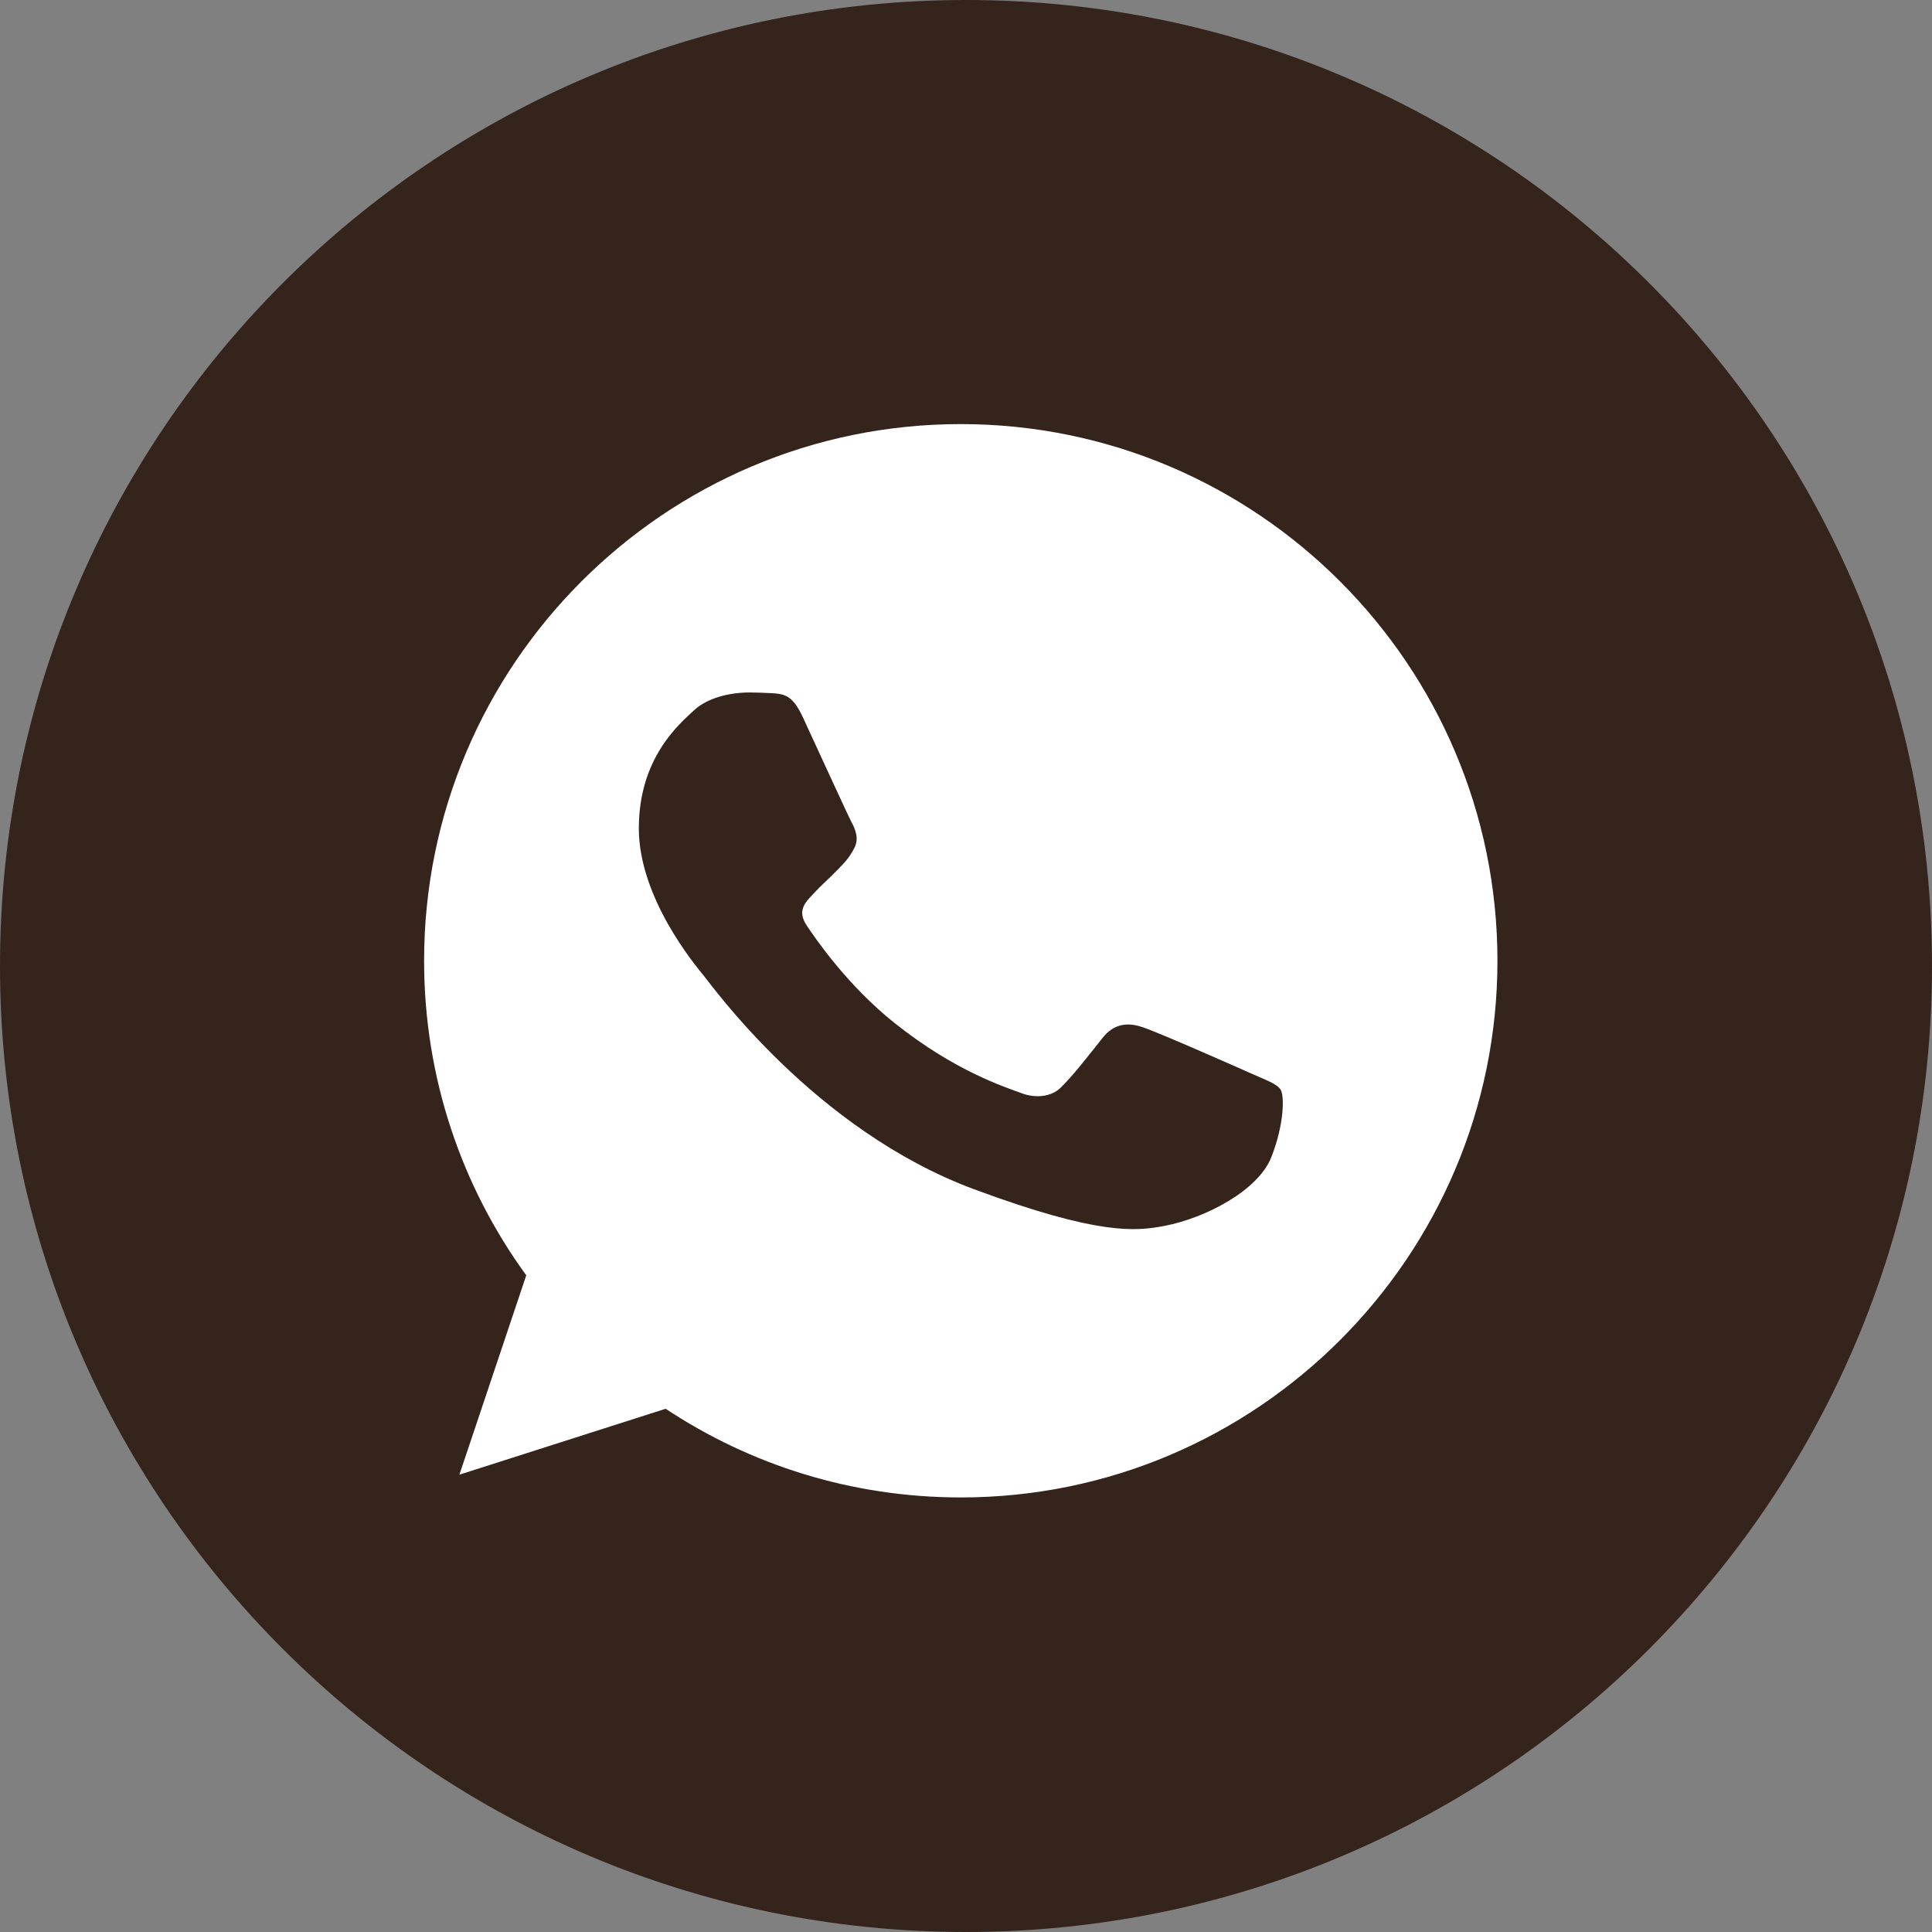
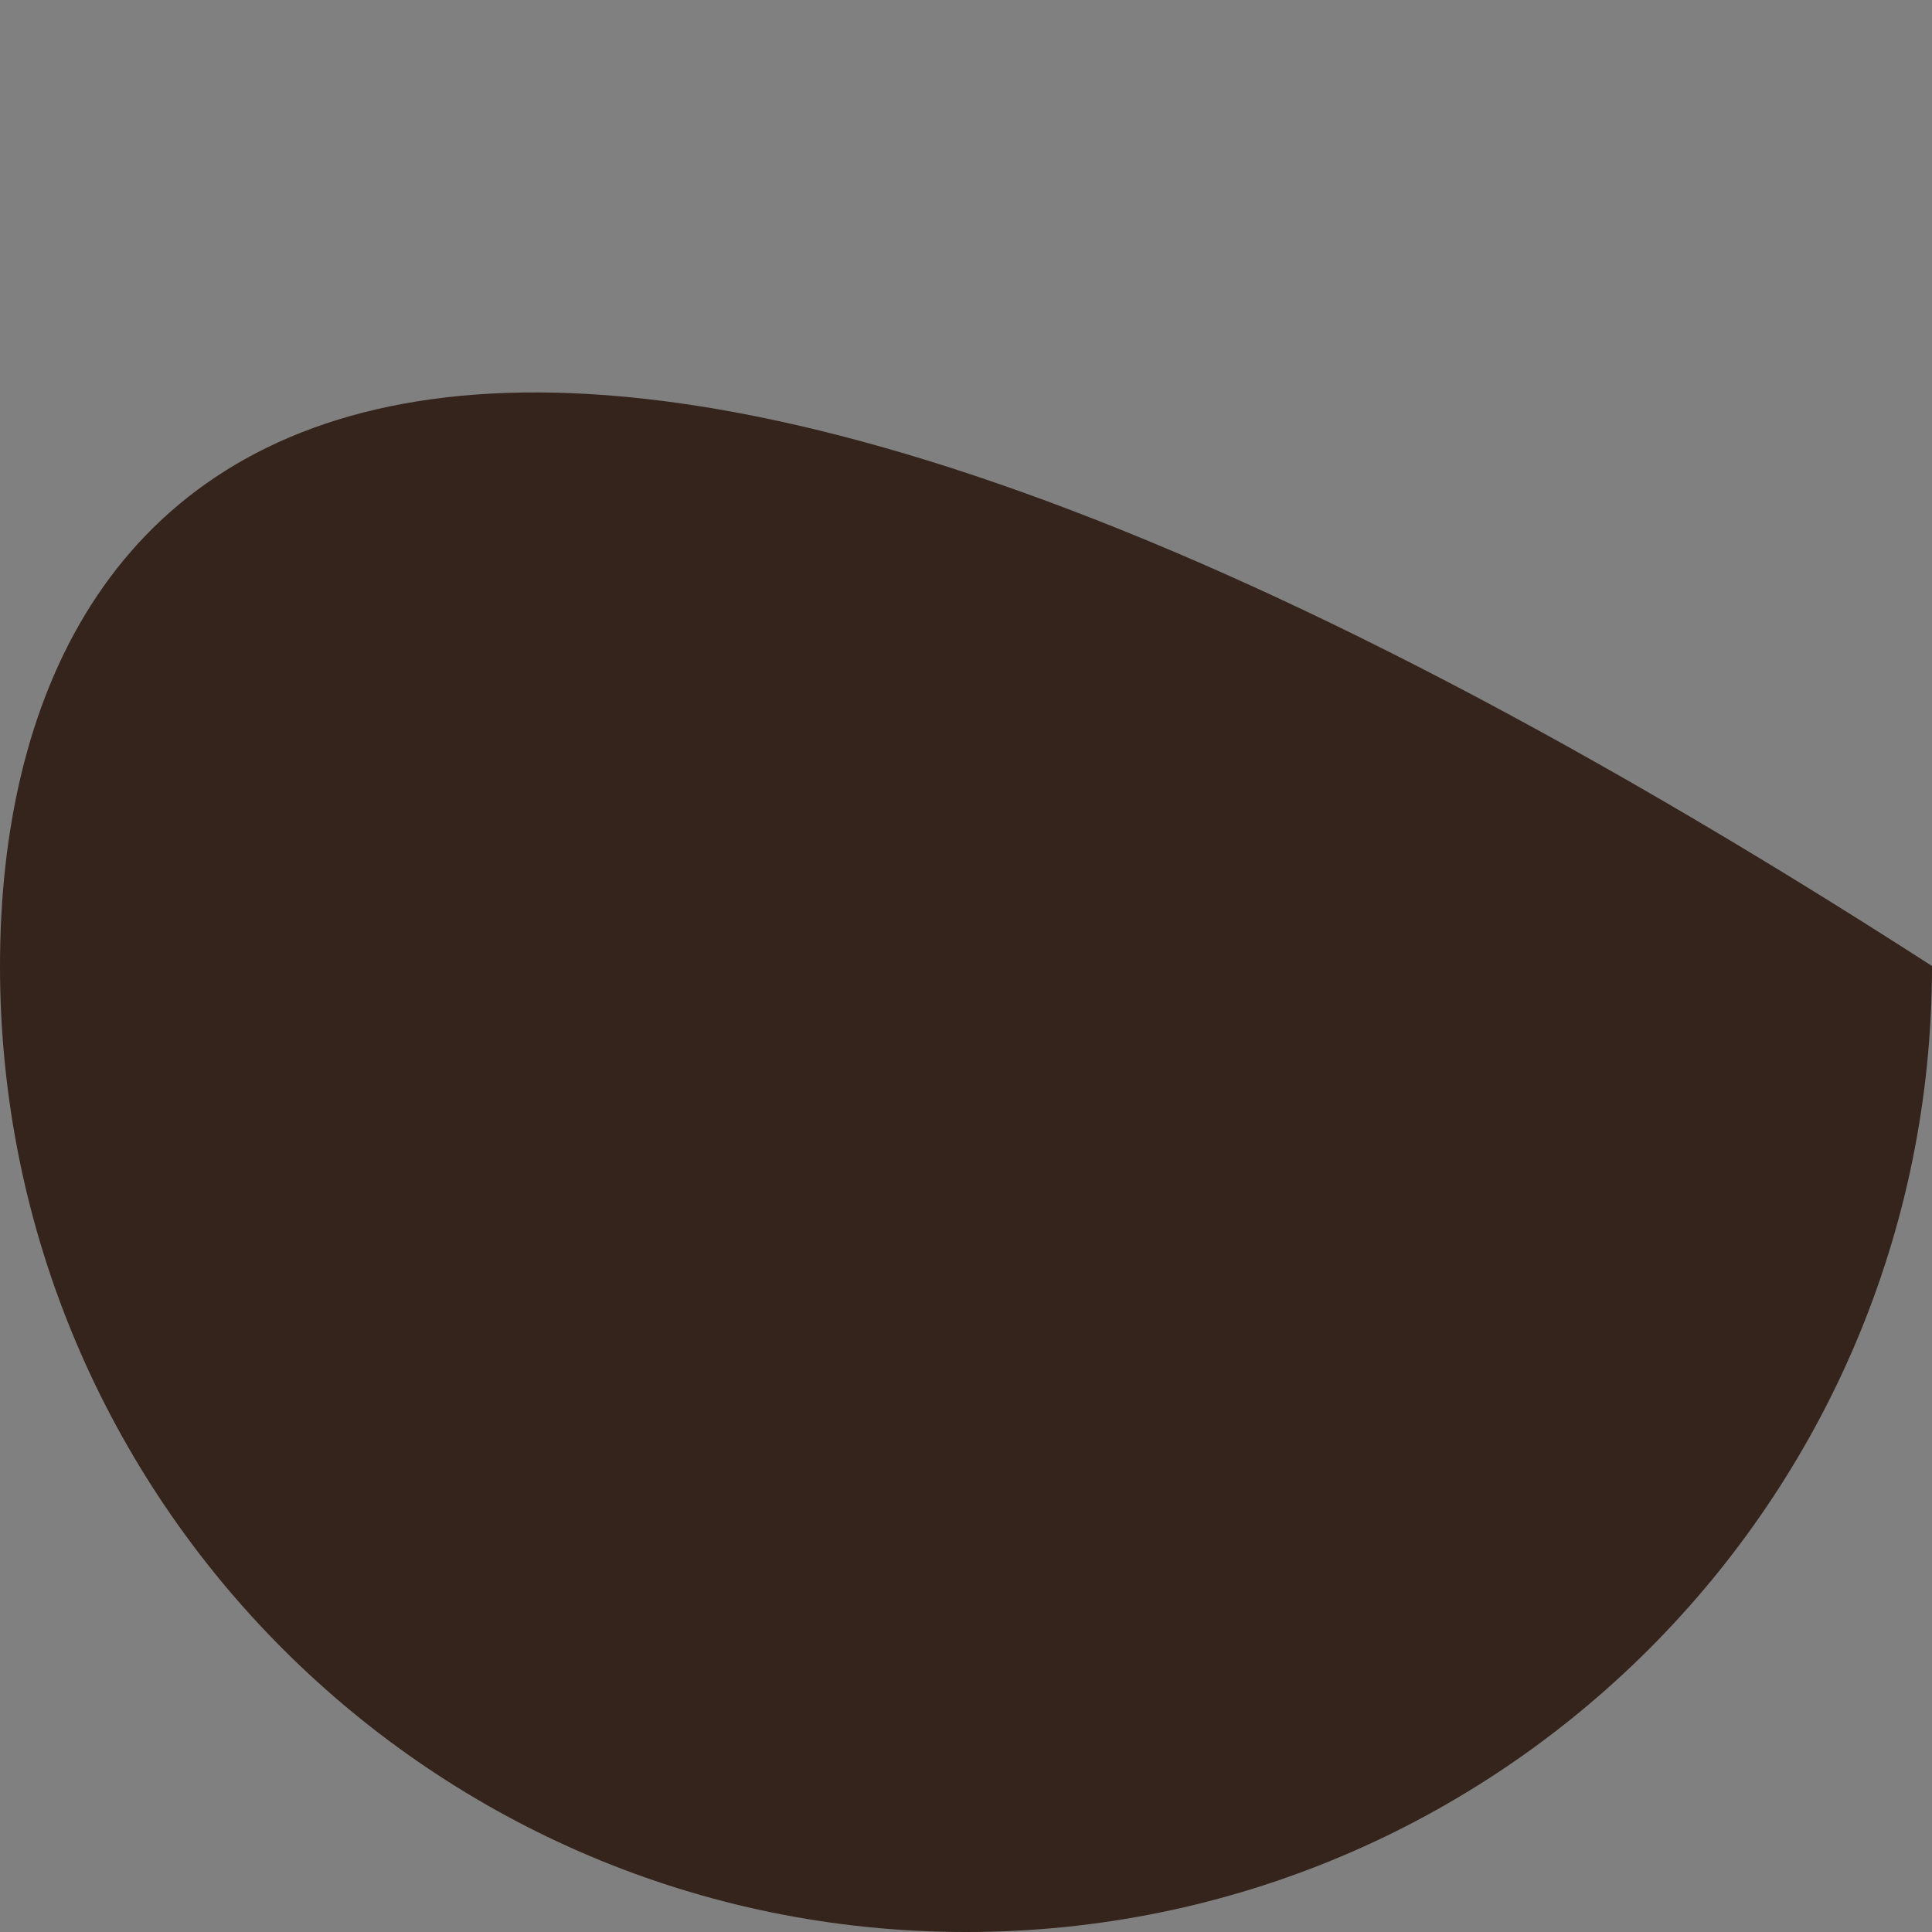
<svg xmlns="http://www.w3.org/2000/svg" width="41" height="41" viewBox="0 0 41 41" fill="none">
  <rect x="0" y="0" width="41" height="41" fill="#808080" stroke="none" />
-   <path d="M20.5 41C31.822 41 41 31.822 41 20.5C41 9.178 31.822 0 20.5 0C9.178 0 0 9.178 0 20.5C0 31.822 9.178 41 20.5 41Z" fill="#35241B" />
-   <path d="M20.392 9H20.386C14.107 9 9 14.108 9 20.389C9 22.88 9.803 25.189 11.168 27.064L9.749 31.295L14.126 29.896C15.927 31.089 18.076 31.778 20.392 31.778C26.671 31.778 31.778 26.668 31.778 20.389C31.778 14.109 26.671 9 20.392 9Z" fill="white" />
-   <path d="M26.979 24.558C26.701 25.261 25.596 25.845 24.714 26.015C24.111 26.13 23.324 26.222 20.672 25.238C17.281 23.98 15.097 20.896 14.927 20.696C14.764 20.495 13.557 19.062 13.557 17.58C13.557 16.098 14.398 15.376 14.737 15.066C15.015 14.812 15.475 14.695 15.916 14.695C16.059 14.695 16.188 14.702 16.303 14.707C16.642 14.72 16.812 14.738 17.036 15.217C17.314 15.817 17.992 17.3 18.073 17.452C18.155 17.604 18.238 17.811 18.122 18.011C18.014 18.218 17.919 18.309 17.748 18.485C17.578 18.661 17.417 18.795 17.247 18.983C17.091 19.147 16.915 19.323 17.111 19.627C17.307 19.923 17.985 20.914 18.983 21.709C20.271 22.736 21.316 23.064 21.689 23.203C21.968 23.306 22.3 23.282 22.503 23.088C22.761 22.839 23.08 22.426 23.404 22.019C23.635 21.727 23.927 21.691 24.233 21.794C24.544 21.891 26.193 22.621 26.532 22.772C26.871 22.924 27.094 22.997 27.177 23.124C27.257 23.252 27.257 23.853 26.979 24.558Z" fill="#35241B" />
+   <path d="M20.5 41C31.822 41 41 31.822 41 20.5C9.178 0 0 9.178 0 20.5C0 31.822 9.178 41 20.5 41Z" fill="#35241B" />
</svg>